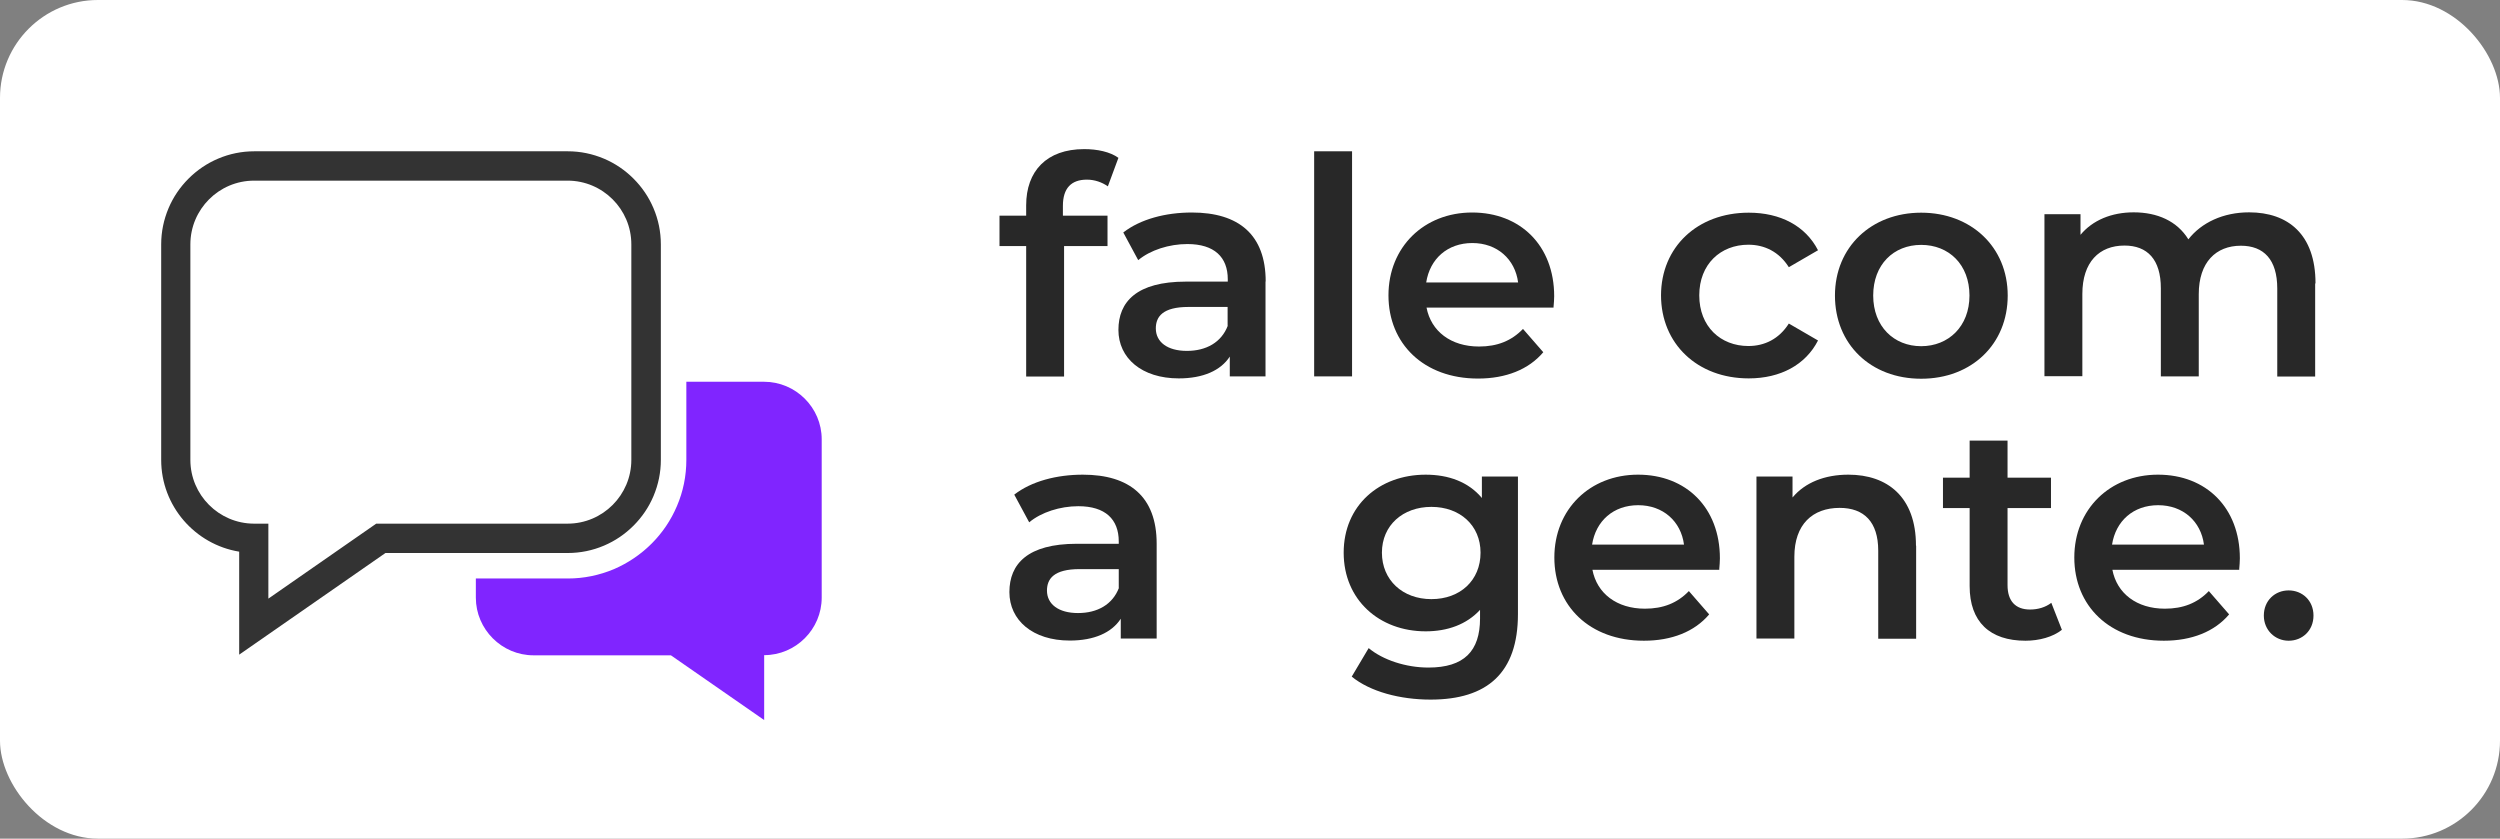
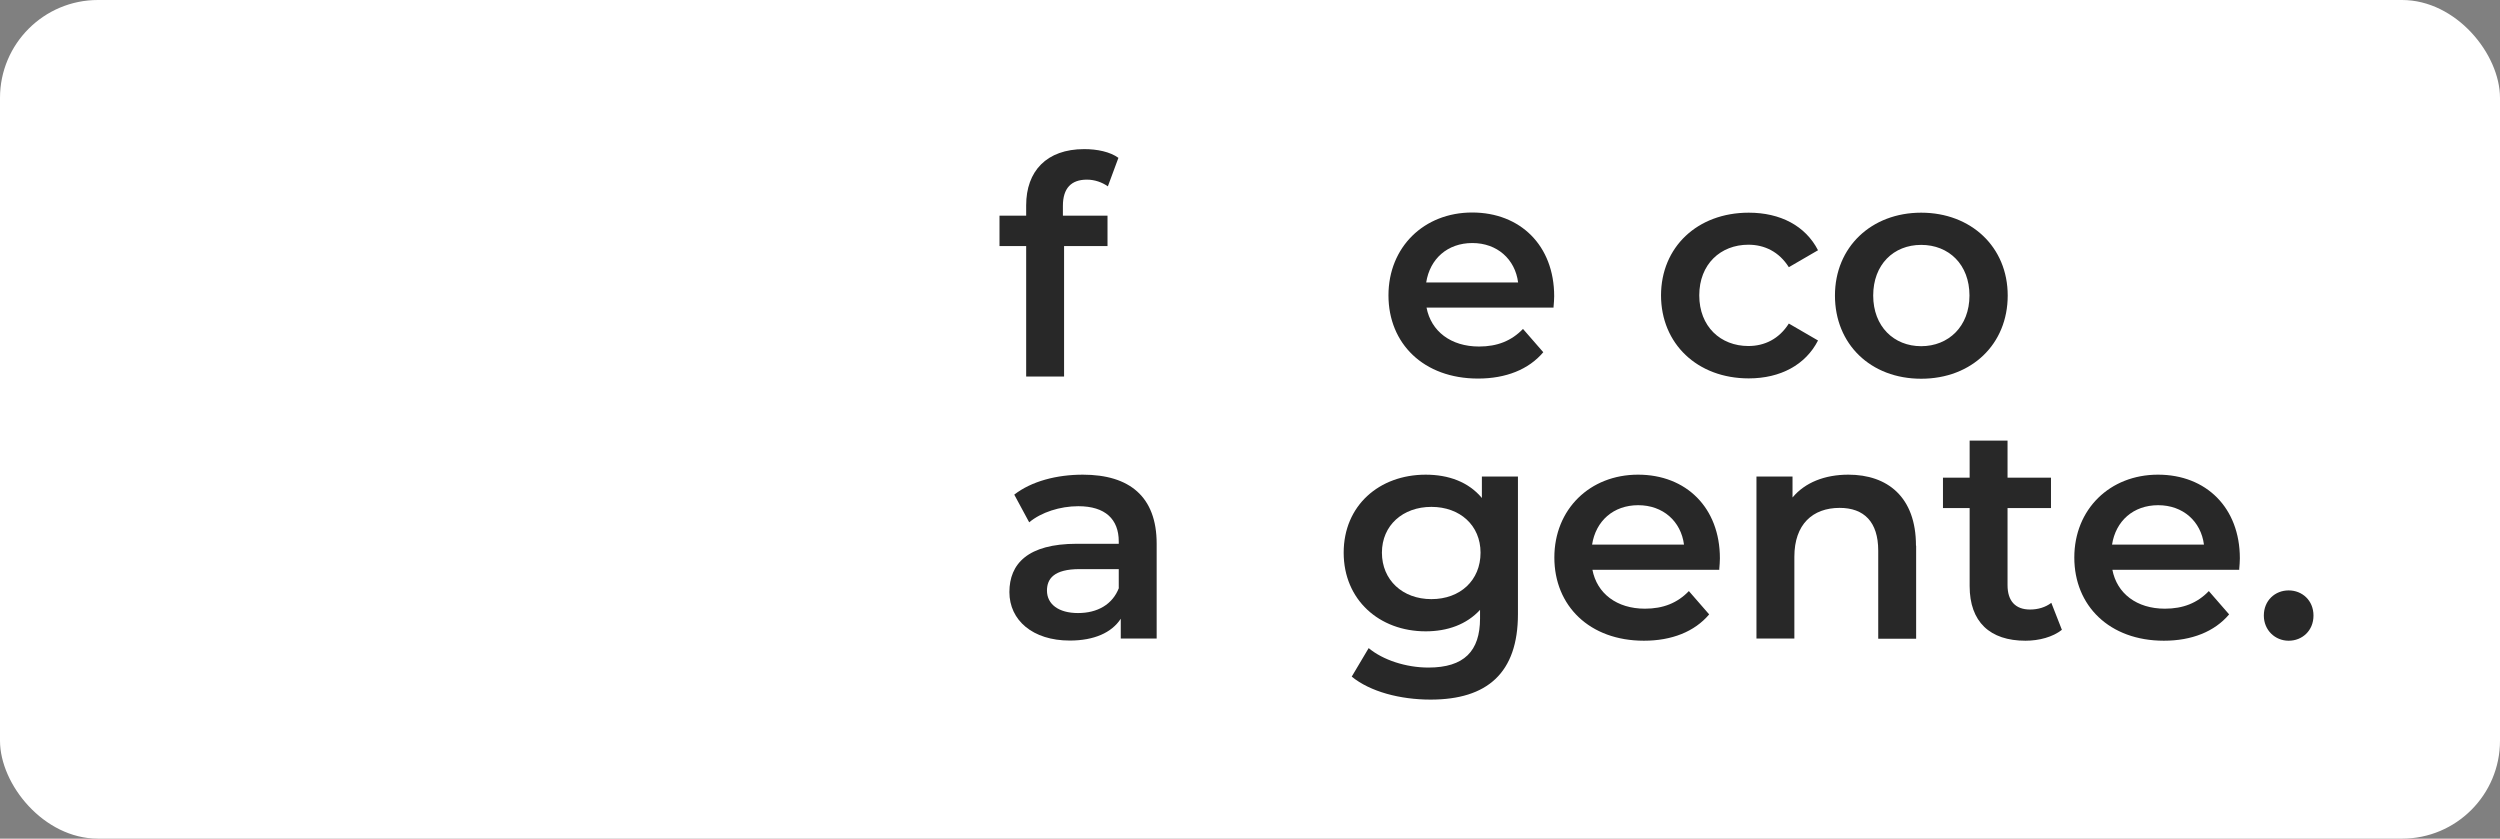
<svg xmlns="http://www.w3.org/2000/svg" id="Layer_2" data-name="Layer 2" viewBox="0 0 149.05 50">
  <rect x="0" y="0" width="149.05" height="50" fill="#808080" stroke="none" />
  <defs>
    <style> .cls-1 { fill: #fff; } .cls-2 { fill: #8025ff; } .cls-3 { fill: #333; } .cls-4 { fill: #282828; } </style>
  </defs>
  <g id="Botões_flutuantes" data-name="Botões flutuantes">
    <g>
      <rect class="cls-1" x="0" width="149.05" height="50" rx="5.84" ry="5.84" />
      <g>
-         <path class="cls-2" d="m45.53,22.76h-4.61v4.66c0,.96-.19,1.89-.56,2.75-.36.85-.87,1.6-1.51,2.24-.65.65-1.41,1.16-2.24,1.52-.88.37-1.81.56-2.75.56h-5.49v1.14c0,1.89,1.55,3.44,3.44,3.44h8.19l5.56,3.86v-3.87c1.89,0,3.43-1.55,3.43-3.43v-9.44c0-1.89-1.55-3.43-3.44-3.43Z" />
-         <path class="cls-3" d="m14.26,39.02v-6.13c-2.63-.43-4.65-2.72-4.65-5.47v-12.85c0-.75.15-1.47.44-2.16.28-.66.68-1.25,1.19-1.76.51-.51,1.1-.91,1.76-1.19.68-.29,1.41-.44,2.16-.44h18.69c.75,0,1.47.15,2.16.44.66.28,1.25.68,1.76,1.19.51.51.91,1.1,1.19,1.76.29.68.44,1.41.44,2.16v12.85c0,.75-.15,1.47-.44,2.16-.28.66-.68,1.25-1.19,1.76-.51.51-1.1.91-1.76,1.19-.68.29-1.41.44-2.16.44h-10.87l-8.72,6.06Zm.89-28.25c-2.1,0-3.8,1.71-3.8,3.8v12.85c0,2.09,1.7,3.79,3.78,3.8h.87v4.47l6.43-4.47h11.41c2.1,0,3.8-1.71,3.8-3.8v-12.85c0-2.1-1.71-3.8-3.8-3.8H15.15Z" />
        <g>
          <path class="cls-4" d="m63.37,12.28v.58h2.66v1.81h-2.59v7.78h-2.26v-7.78h-1.59v-1.81h1.59v-.62c0-2.03,1.21-3.35,3.46-3.35.78,0,1.54.16,2.04.52l-.63,1.7c-.34-.24-.78-.4-1.25-.4-.94,0-1.43.52-1.43,1.56Z" />
-           <path class="cls-4" d="m75.45,16.78v5.66h-2.13v-1.18c-.54.83-1.59,1.3-3.04,1.3-2.21,0-3.6-1.21-3.6-2.89s1.09-2.88,4.02-2.88h2.5v-.14c0-1.32-.8-2.1-2.41-2.1-1.09,0-2.21.36-2.93.96l-.89-1.65c1.03-.8,2.53-1.19,4.09-1.19,2.79,0,4.4,1.32,4.4,4.11Zm-2.26,2.64v-1.12h-2.33c-1.54,0-1.95.58-1.95,1.28,0,.81.69,1.34,1.85,1.34s2.06-.51,2.44-1.5Z" />
-           <path class="cls-4" d="m78.35,9.02h2.26v13.42h-2.26v-13.42Z" />
          <path class="cls-4" d="m92.63,18.34h-7.58c.27,1.41,1.45,2.32,3.13,2.32,1.09,0,1.94-.34,2.62-1.05l1.21,1.39c-.87,1.03-2.23,1.57-3.89,1.57-3.24,0-5.34-2.08-5.34-4.96s2.12-4.94,4.99-4.94,4.89,1.97,4.89,4.99c0,.18-.02.45-.04.67Zm-7.6-1.5h5.48c-.18-1.39-1.25-2.35-2.73-2.35s-2.53.94-2.75,2.35Z" />
          <path class="cls-4" d="m99.03,17.62c0-2.89,2.17-4.94,5.23-4.94,1.88,0,3.38.78,4.13,2.24l-1.74,1.01c-.58-.92-1.45-1.34-2.41-1.34-1.66,0-2.93,1.16-2.93,3.02s1.27,3.02,2.93,3.02c.96,0,1.83-.42,2.41-1.34l1.74,1.01c-.74,1.45-2.24,2.26-4.13,2.26-3.06,0-5.23-2.06-5.23-4.96Z" />
          <path class="cls-4" d="m109.4,17.62c0-2.89,2.17-4.94,5.14-4.94s5.16,2.04,5.16,4.94-2.15,4.96-5.16,4.96-5.14-2.06-5.14-4.96Zm8.02,0c0-1.85-1.23-3.02-2.88-3.02s-2.86,1.18-2.86,3.02,1.23,3.02,2.86,3.02,2.88-1.18,2.88-3.02Z" />
-           <path class="cls-4" d="m138.03,16.91v5.54h-2.26v-5.25c0-1.72-.8-2.55-2.17-2.55-1.48,0-2.51.98-2.51,2.89v4.9h-2.26v-5.25c0-1.72-.8-2.55-2.17-2.55-1.5,0-2.51.98-2.51,2.89v4.9h-2.26v-9.66h2.15v1.23c.72-.87,1.85-1.34,3.17-1.34,1.41,0,2.59.52,3.26,1.61.78-1,2.08-1.61,3.62-1.61,2.33,0,3.96,1.32,3.96,4.23Z" />
          <path class="cls-4" d="m68.96,32.41v5.66h-2.14v-1.18c-.54.83-1.59,1.3-3.04,1.3-2.21,0-3.6-1.21-3.6-2.89s1.09-2.88,4.02-2.88h2.5v-.14c0-1.32-.8-2.1-2.41-2.1-1.09,0-2.21.36-2.93.96l-.89-1.65c1.03-.8,2.53-1.19,4.09-1.19,2.79,0,4.4,1.32,4.4,4.11Zm-2.26,2.64v-1.12h-2.33c-1.54,0-1.95.58-1.95,1.28,0,.81.69,1.34,1.85,1.34s2.06-.51,2.44-1.5Z" />
          <path class="cls-4" d="m90.5,28.41v8.2c0,3.51-1.83,5.1-5.21,5.1-1.81,0-3.6-.47-4.7-1.37l1.01-1.7c.85.71,2.23,1.16,3.56,1.16,2.13,0,3.08-.98,3.08-2.93v-.51c-.8.87-1.94,1.28-3.24,1.28-2.77,0-4.89-1.88-4.89-4.69s2.12-4.65,4.89-4.65c1.36,0,2.55.43,3.35,1.39v-1.28h2.15Zm-2.23,4.54c0-1.63-1.23-2.73-2.93-2.73s-2.95,1.1-2.95,2.73,1.23,2.77,2.95,2.77,2.93-1.12,2.93-2.77Z" />
          <path class="cls-4" d="m102.52,33.97h-7.58c.27,1.41,1.45,2.32,3.13,2.32,1.09,0,1.94-.34,2.62-1.05l1.21,1.39c-.87,1.03-2.23,1.57-3.89,1.57-3.24,0-5.34-2.08-5.34-4.96s2.12-4.94,4.99-4.94,4.88,1.97,4.88,4.99c0,.18-.02.45-.04.67Zm-7.6-1.5h5.48c-.18-1.39-1.25-2.35-2.73-2.35s-2.53.94-2.75,2.35Z" />
          <path class="cls-4" d="m114.24,32.54v5.54h-2.26v-5.25c0-1.72-.85-2.55-2.3-2.55-1.61,0-2.7.98-2.7,2.91v4.88h-2.26v-9.66h2.15v1.25c.74-.89,1.92-1.36,3.33-1.36,2.32,0,4.03,1.32,4.03,4.23Z" />
          <path class="cls-4" d="m122.93,37.55c-.54.43-1.36.65-2.17.65-2.12,0-3.33-1.12-3.33-3.26v-4.65h-1.59v-1.81h1.59v-2.21h2.26v2.21h2.59v1.81h-2.59v4.6c0,.94.47,1.45,1.34,1.45.47,0,.92-.13,1.27-.4l.63,1.61Z" />
          <path class="cls-4" d="m133.52,33.97h-7.58c.27,1.41,1.45,2.32,3.13,2.32,1.09,0,1.94-.34,2.62-1.05l1.21,1.39c-.87,1.03-2.23,1.57-3.89,1.57-3.24,0-5.34-2.08-5.34-4.96s2.12-4.94,4.99-4.94,4.88,1.97,4.88,4.99c0,.18-.02.45-.04.67Zm-7.6-1.5h5.48c-.18-1.39-1.25-2.35-2.73-2.35s-2.53.94-2.75,2.35Z" />
          <path class="cls-4" d="m134.97,36.7c0-.9.67-1.5,1.48-1.5s1.48.6,1.48,1.5-.67,1.5-1.48,1.5-1.48-.63-1.48-1.5Z" />
        </g>
      </g>
    </g>
  </g>
</svg>